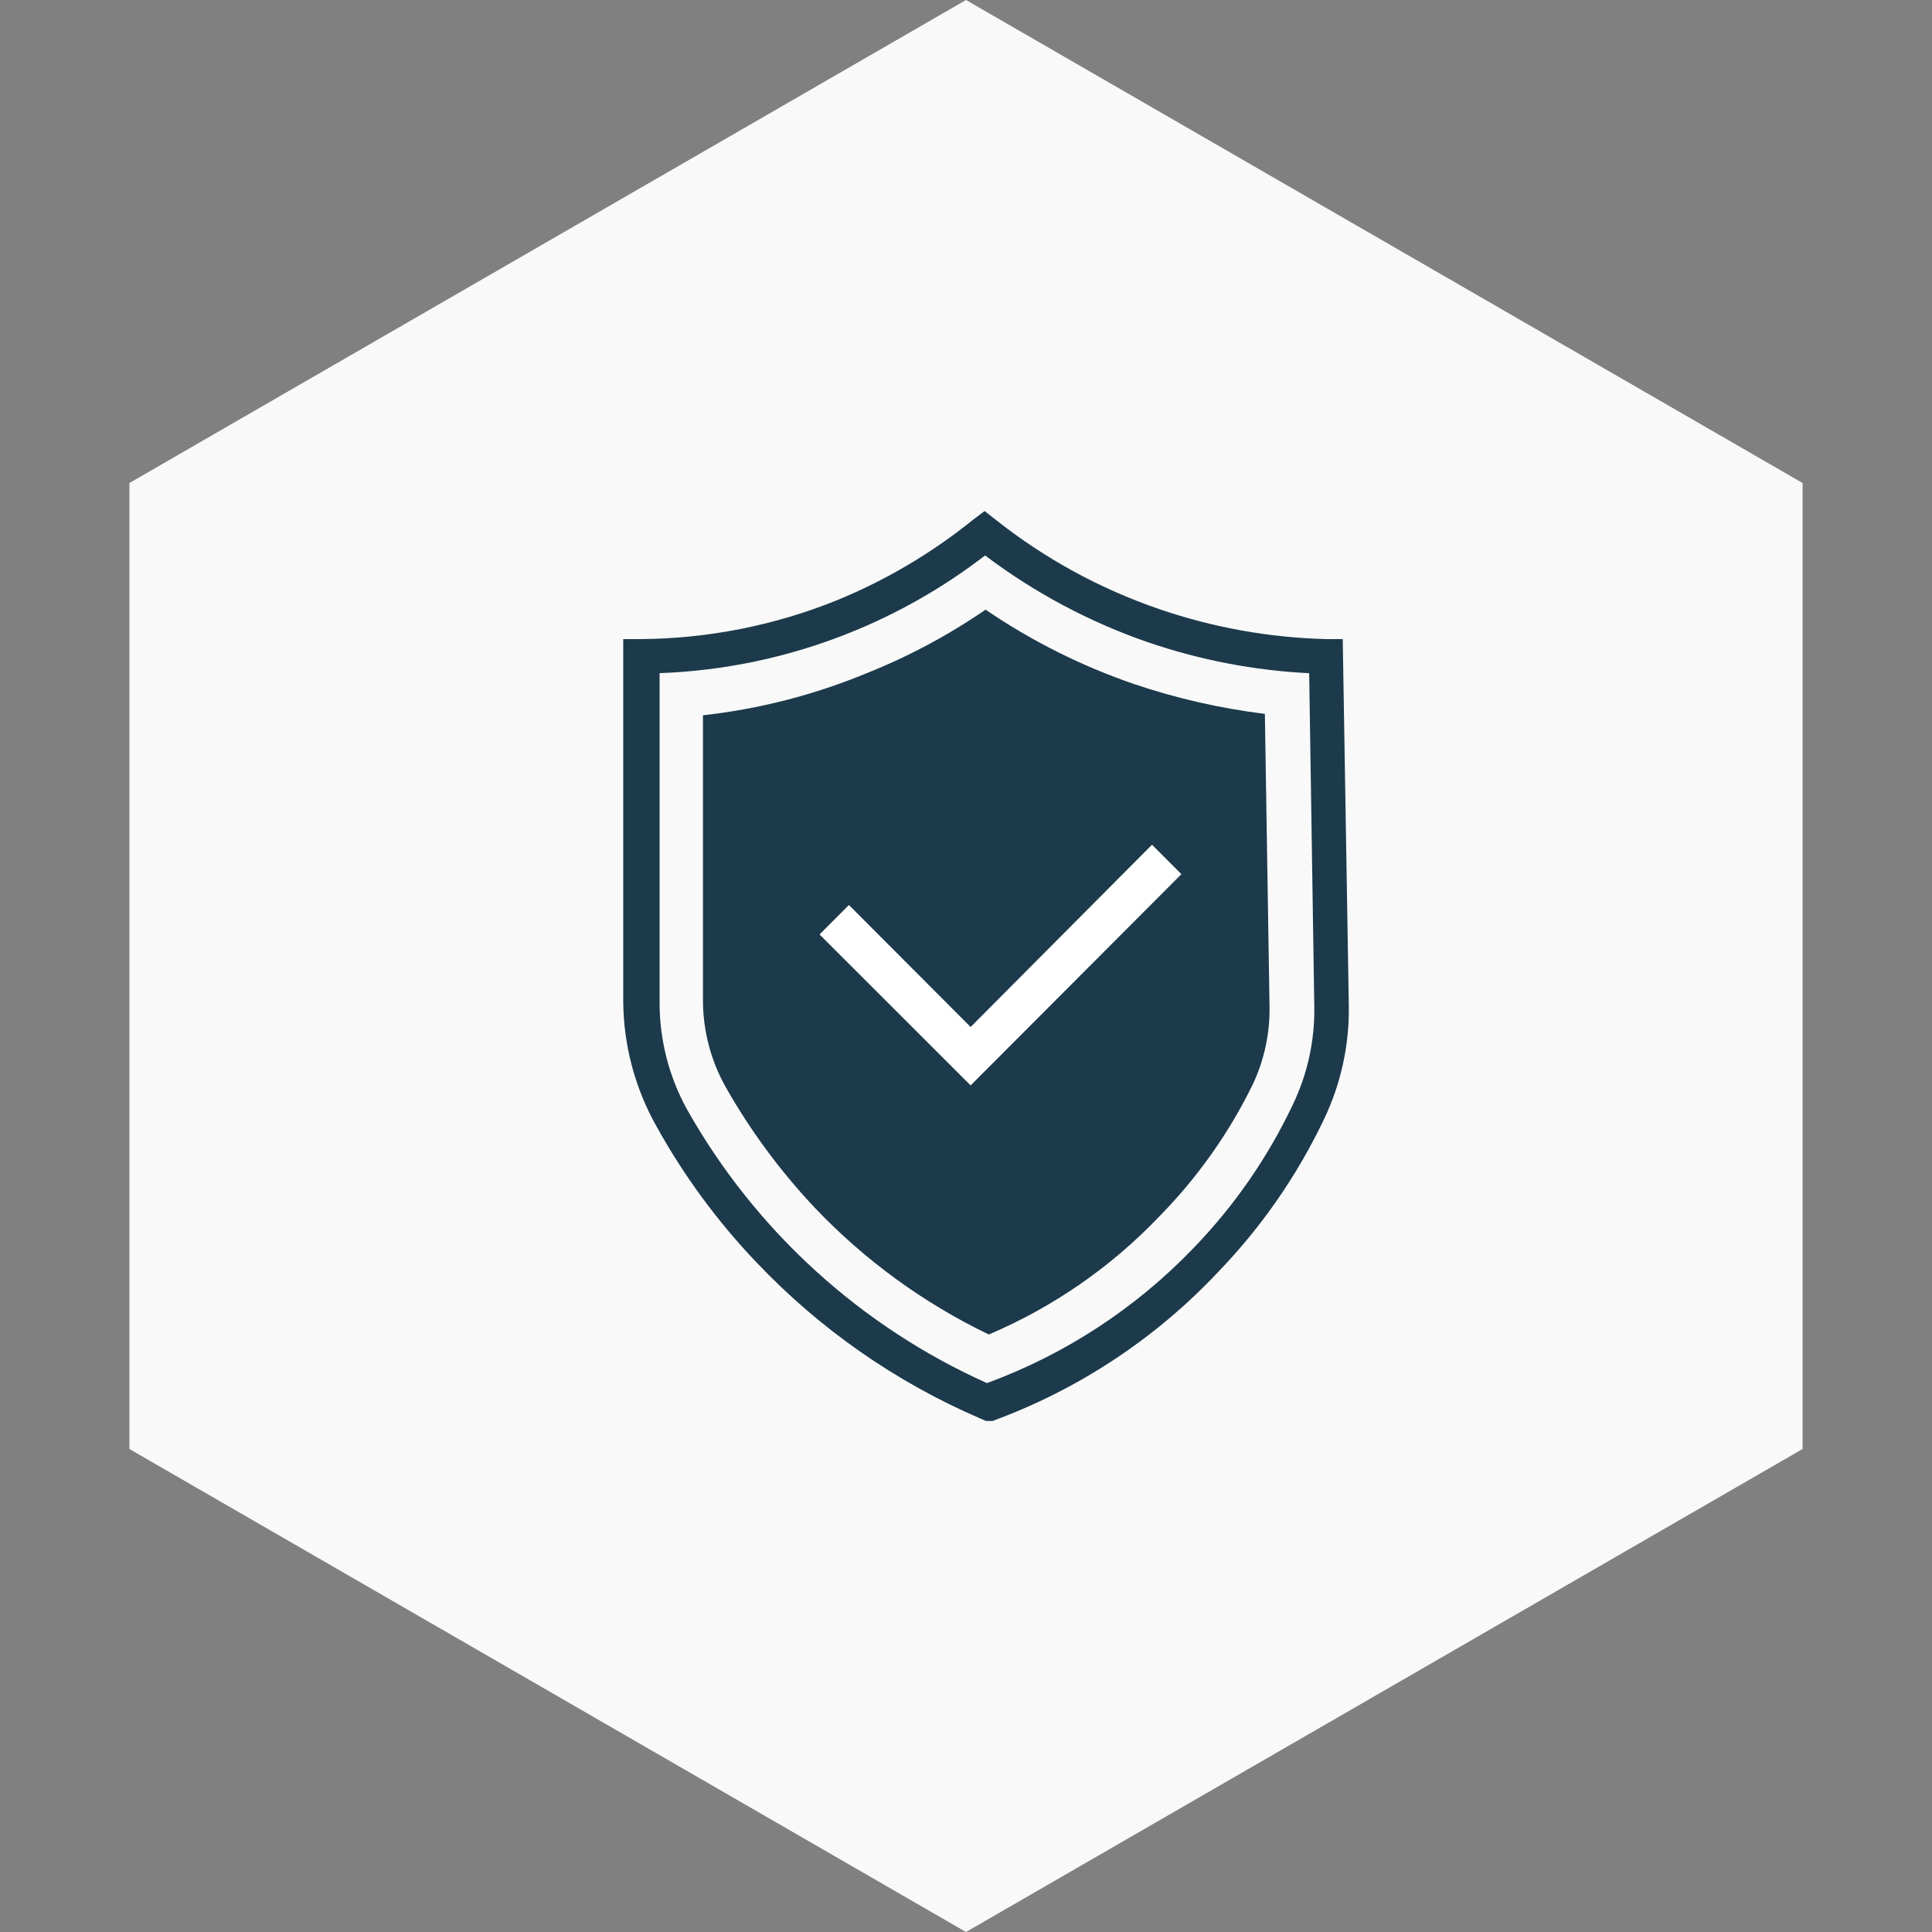
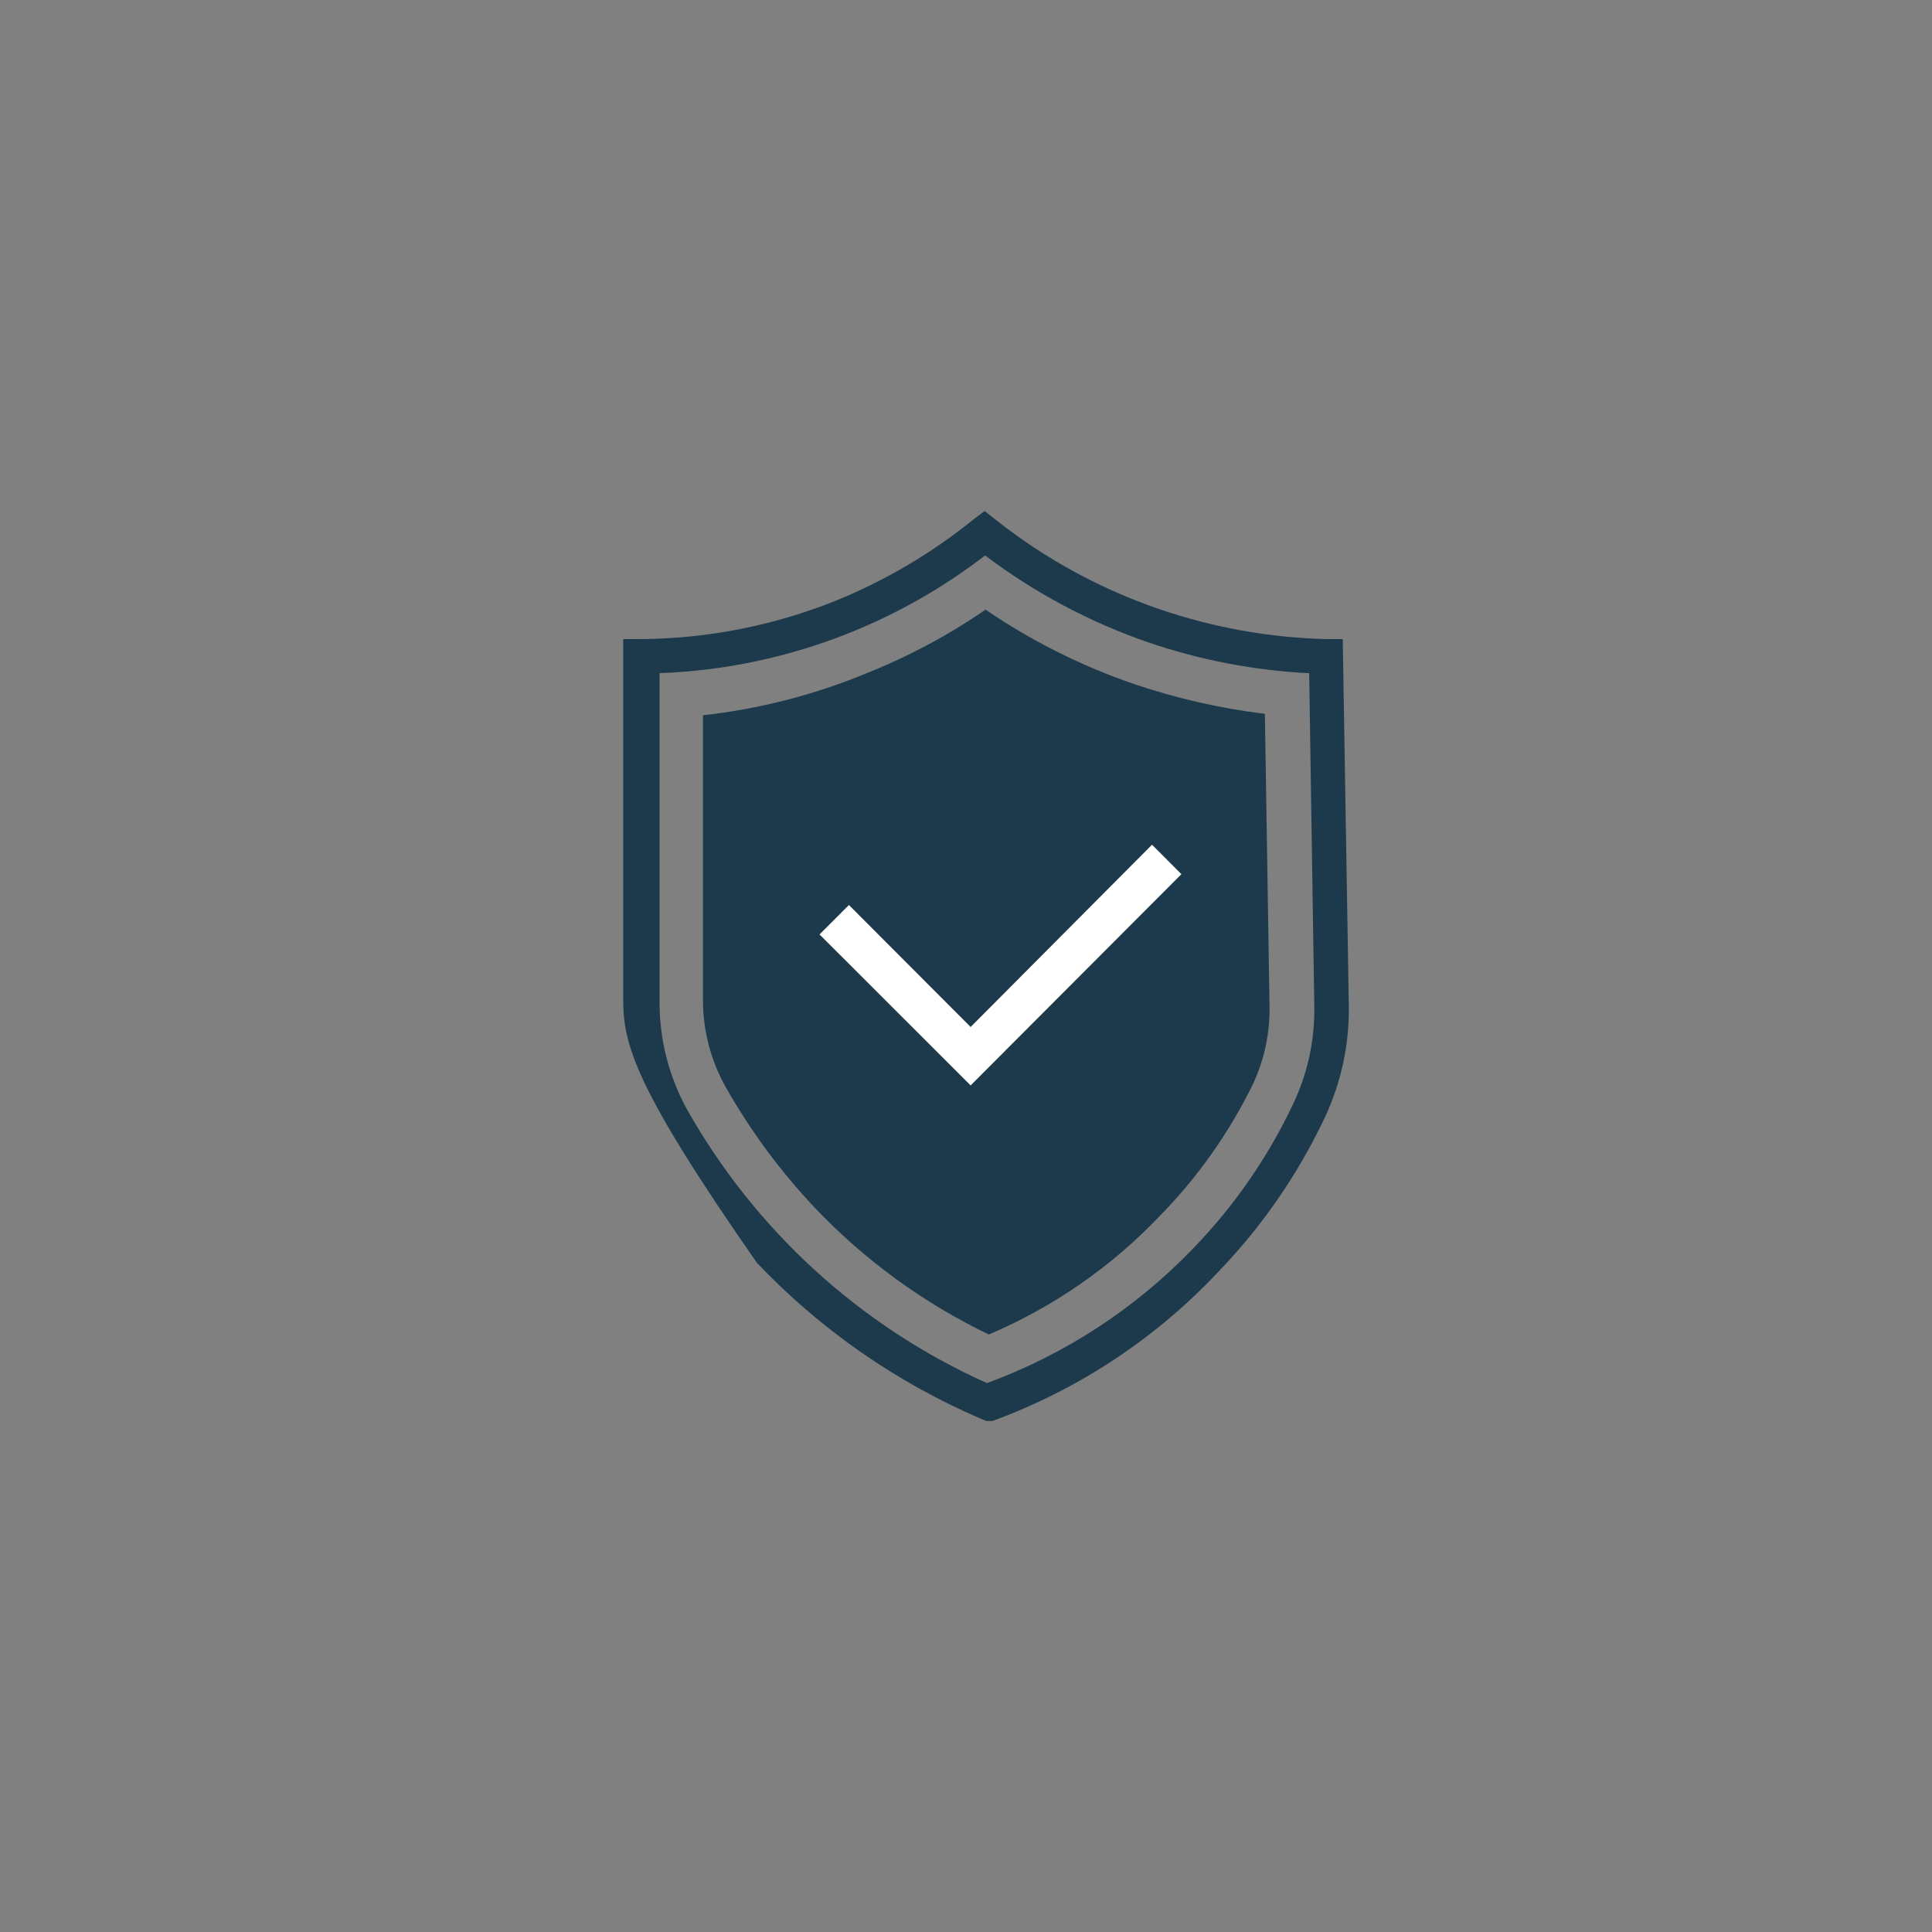
<svg xmlns="http://www.w3.org/2000/svg" width="155" height="155" viewBox="0 0 155 155" fill="none">
  <rect x="0" y="0" width="155" height="155" fill="#808080" stroke="none" />
-   <path d="M77.5 0L144.617 38.75V116.25L77.5 155L10.383 116.25V38.75L77.5 0Z" fill="#F9F9F9" />
-   <path d="M79.106 114L78.582 113.775C71.859 110.872 65.789 106.638 60.737 101.327C57.582 98.03 54.866 94.337 52.656 90.341C50.925 87.263 50.01 83.79 50 80.256V51.273H51.347C56.758 51.245 62.115 50.189 67.134 48.161C71.084 46.545 74.776 44.36 78.096 41.675L78.994 41L79.854 41.675C83.803 44.809 88.256 47.243 93.023 48.874C97.328 50.347 101.831 51.156 106.379 51.273H107.725L108.212 80.706C108.259 83.843 107.58 86.949 106.229 89.779C104.078 94.299 101.21 98.439 97.737 102.04C92.713 107.386 86.513 111.481 79.63 114H79.106ZM52.918 54.01V80.256C52.884 83.294 53.632 86.29 55.088 88.954C60.56 98.687 69.005 106.402 79.181 110.963C85.455 108.66 91.123 104.955 95.754 100.127C99.019 96.752 101.711 92.864 103.722 88.617C104.895 86.174 105.484 83.491 105.443 80.781L105.032 54.01C100.635 53.792 96.291 52.959 92.125 51.536C87.422 49.914 83.004 47.56 79.031 44.562C75.726 47.109 72.088 49.191 68.219 50.748C63.31 52.726 58.094 53.83 52.806 54.01H52.918Z" fill="#1C3A4B" />
+   <path d="M79.106 114L78.582 113.775C71.859 110.872 65.789 106.638 60.737 101.327C50.925 87.263 50.01 83.79 50 80.256V51.273H51.347C56.758 51.245 62.115 50.189 67.134 48.161C71.084 46.545 74.776 44.36 78.096 41.675L78.994 41L79.854 41.675C83.803 44.809 88.256 47.243 93.023 48.874C97.328 50.347 101.831 51.156 106.379 51.273H107.725L108.212 80.706C108.259 83.843 107.58 86.949 106.229 89.779C104.078 94.299 101.21 98.439 97.737 102.04C92.713 107.386 86.513 111.481 79.63 114H79.106ZM52.918 54.01V80.256C52.884 83.294 53.632 86.29 55.088 88.954C60.56 98.687 69.005 106.402 79.181 110.963C85.455 108.66 91.123 104.955 95.754 100.127C99.019 96.752 101.711 92.864 103.722 88.617C104.895 86.174 105.484 83.491 105.443 80.781L105.032 54.01C100.635 53.792 96.291 52.959 92.125 51.536C87.422 49.914 83.004 47.56 79.031 44.562C75.726 47.109 72.088 49.191 68.219 50.748C63.31 52.726 58.094 53.83 52.806 54.01H52.918Z" fill="#1C3A4B" />
  <path d="M79.33 107.064C74.104 104.551 69.376 101.108 65.376 96.903C62.615 93.978 60.216 90.73 58.23 87.23C57.031 85.102 56.4 82.7 56.397 80.256V57.385C60.911 56.884 65.332 55.748 69.529 54.01C72.888 52.671 76.088 50.961 79.069 48.911C82.751 51.422 86.752 53.427 90.965 54.873C94.379 56.029 97.901 56.833 101.478 57.272L101.852 80.781C101.883 82.931 101.422 85.06 100.505 87.005C98.594 90.909 96.067 94.479 93.023 97.578C89.151 101.642 84.492 104.869 79.33 107.064Z" fill="#1C3A4B" />
  <path d="M77.871 87.08L65.75 74.969L68.107 72.607L77.871 82.393L92.424 67.77L94.781 70.133L77.871 87.08Z" fill="white" />
</svg>